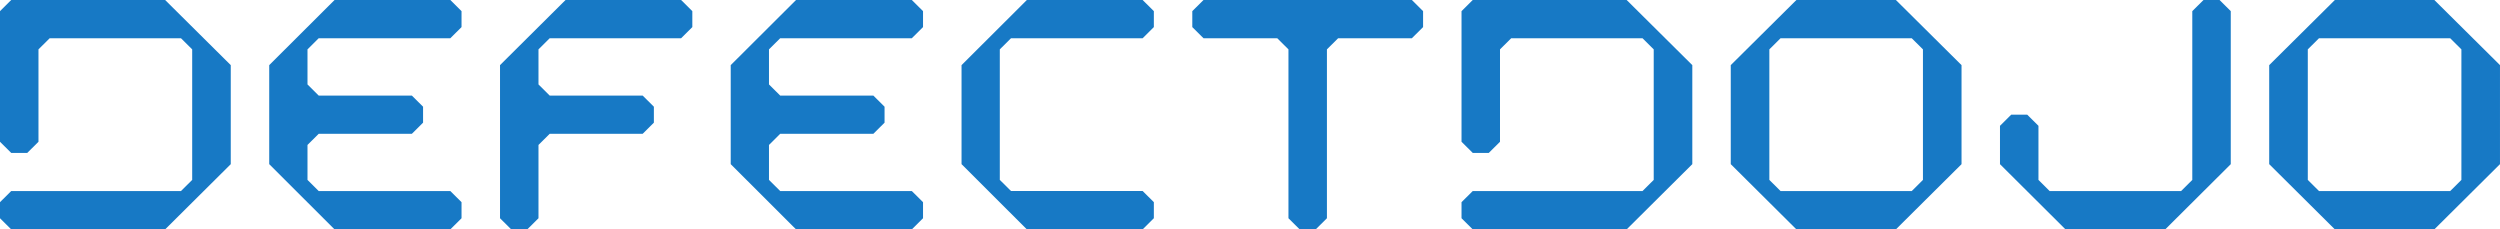
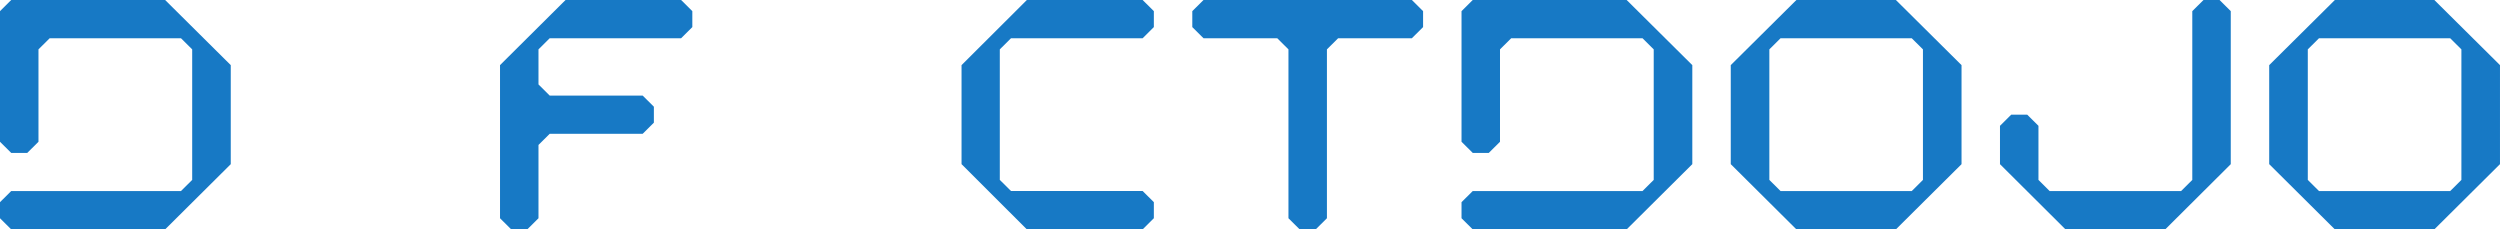
<svg xmlns="http://www.w3.org/2000/svg" width="327" height="30" viewBox="0 0 327 30" fill="none">
  <path d="M30.183 21.47V8.519L21.599 0H1.466L0 1.457V18.543C0.573 19.113 0.893 19.43 1.466 20H3.566C4.139 19.43 4.459 19.113 5.032 18.543V6.458C5.605 5.889 5.925 5.571 6.498 5.001H23.672L25.138 6.458V23.531L23.672 24.988H1.466C0.893 25.558 0.573 25.875 0 26.445V28.546L1.466 30.003H21.599L30.186 21.47H30.183Z" fill="#1779C5" />
-   <path d="M35.215 8.519V21.47L43.759 30.003H58.903L60.369 28.546V26.445C59.796 25.875 59.476 25.558 58.903 24.988H41.686L40.22 23.531V18.959C40.793 18.389 41.113 18.072 41.686 17.502H53.871C54.444 16.933 54.764 16.615 55.337 16.045V13.958C54.764 13.388 54.444 13.07 53.871 12.501H41.686C41.113 11.931 40.793 11.613 40.22 11.044V6.458L41.686 5.001H58.903C59.476 4.432 59.796 4.114 60.369 3.544V1.457L58.903 0H43.759L35.215 8.519Z" fill="#1779C5" />
-   <path d="M95.578 8.519V21.47L104.123 30.003H119.266C119.839 29.433 120.159 29.115 120.732 28.546V26.445C120.159 25.875 119.839 25.558 119.266 24.988H102.049L100.583 23.531V18.959C101.156 18.389 101.476 18.072 102.049 17.502H114.234C114.807 16.933 115.127 16.615 115.7 16.045V13.958C115.127 13.388 114.807 13.07 114.234 12.501H102.049C101.476 11.931 101.156 11.613 100.583 11.044V6.458L102.049 5.001H119.266C119.839 4.432 120.159 4.114 120.732 3.544V1.457L119.266 0H104.123L95.578 8.519Z" fill="#1779C5" />
  <path d="M134.314 30H149.458L150.924 28.543V26.442C150.351 25.873 150.031 25.555 149.458 24.985H132.241L130.775 23.529V6.458L132.241 5.001H149.458C150.031 4.432 150.351 4.114 150.924 3.544V1.457L149.458 0H134.314L125.77 8.519V21.47L134.314 30.003V30Z" fill="#1779C5" />
  <path d="M157.419 0C156.846 0.57 156.526 0.887 155.953 1.457V3.544L157.419 5.001H167.064L168.53 6.458V28.546L169.996 30.003H172.096L173.562 28.546V6.458L175.028 5.001H184.673C185.246 4.432 185.566 4.114 186.139 3.544V1.457C185.566 0.887 185.246 0.57 184.673 0H157.422L157.419 0Z" fill="#1779C5" />
  <path d="M65.402 8.519V28.546C65.975 29.115 66.295 29.433 66.868 30.003H68.968L70.434 28.546V18.959C71.007 18.389 71.327 18.072 71.9 17.502H84.061C84.634 16.933 84.954 16.615 85.527 16.045V13.958C84.954 13.388 84.634 13.07 84.061 12.501H71.9C71.327 11.931 71.007 11.613 70.434 11.044V6.458L71.9 5.001H89.091C89.664 4.432 89.983 4.114 90.556 3.544V1.457L89.091 0H73.974L65.402 8.519Z" fill="#1779C5" />
  <path d="M221.354 21.47V8.519L212.767 0H192.634C192.061 0.57 191.741 0.887 191.168 1.457V18.543C191.741 19.113 192.061 19.43 192.634 20H194.734C195.307 19.43 195.627 19.113 196.2 18.543V6.458C196.773 5.889 197.093 5.571 197.666 5.001H214.84L216.306 6.458V23.531L214.84 24.988H192.634C192.061 25.558 191.741 25.875 191.168 26.445V28.546C191.741 29.115 192.061 29.433 192.634 30.003H212.767L221.354 21.47Z" fill="#1779C5" />
  <path d="M256.569 21.473V8.519L247.982 0H234.97L226.383 8.519V21.47L234.97 30.003H247.982L256.569 21.473ZM251.521 23.534L250.055 24.991H232.897L231.431 23.531V6.458L232.897 5.001H250.055L251.521 6.458V23.534Z" fill="#1779C5" />
  <path d="M291.784 21.473V1.457L290.318 0H288.218C287.645 0.57 287.325 0.887 286.752 1.457V23.534L285.286 24.991H268.095L266.63 23.534V16.458C266.057 15.889 265.737 15.571 265.164 15.001H263.064C262.49 15.571 262.171 15.889 261.598 16.458V21.473L270.169 30.003H283.212L291.784 21.473Z" fill="#1779C5" />
  <path d="M305.4 30H318.411L326.998 21.47V8.517L318.411 0H305.4L296.812 8.519V21.47L305.4 30.003V30ZM321.951 23.534L320.485 24.991H303.326L301.86 23.531V6.458L303.326 5.001H320.485L321.951 6.458V23.534Z" fill="#1779C5" />
</svg>